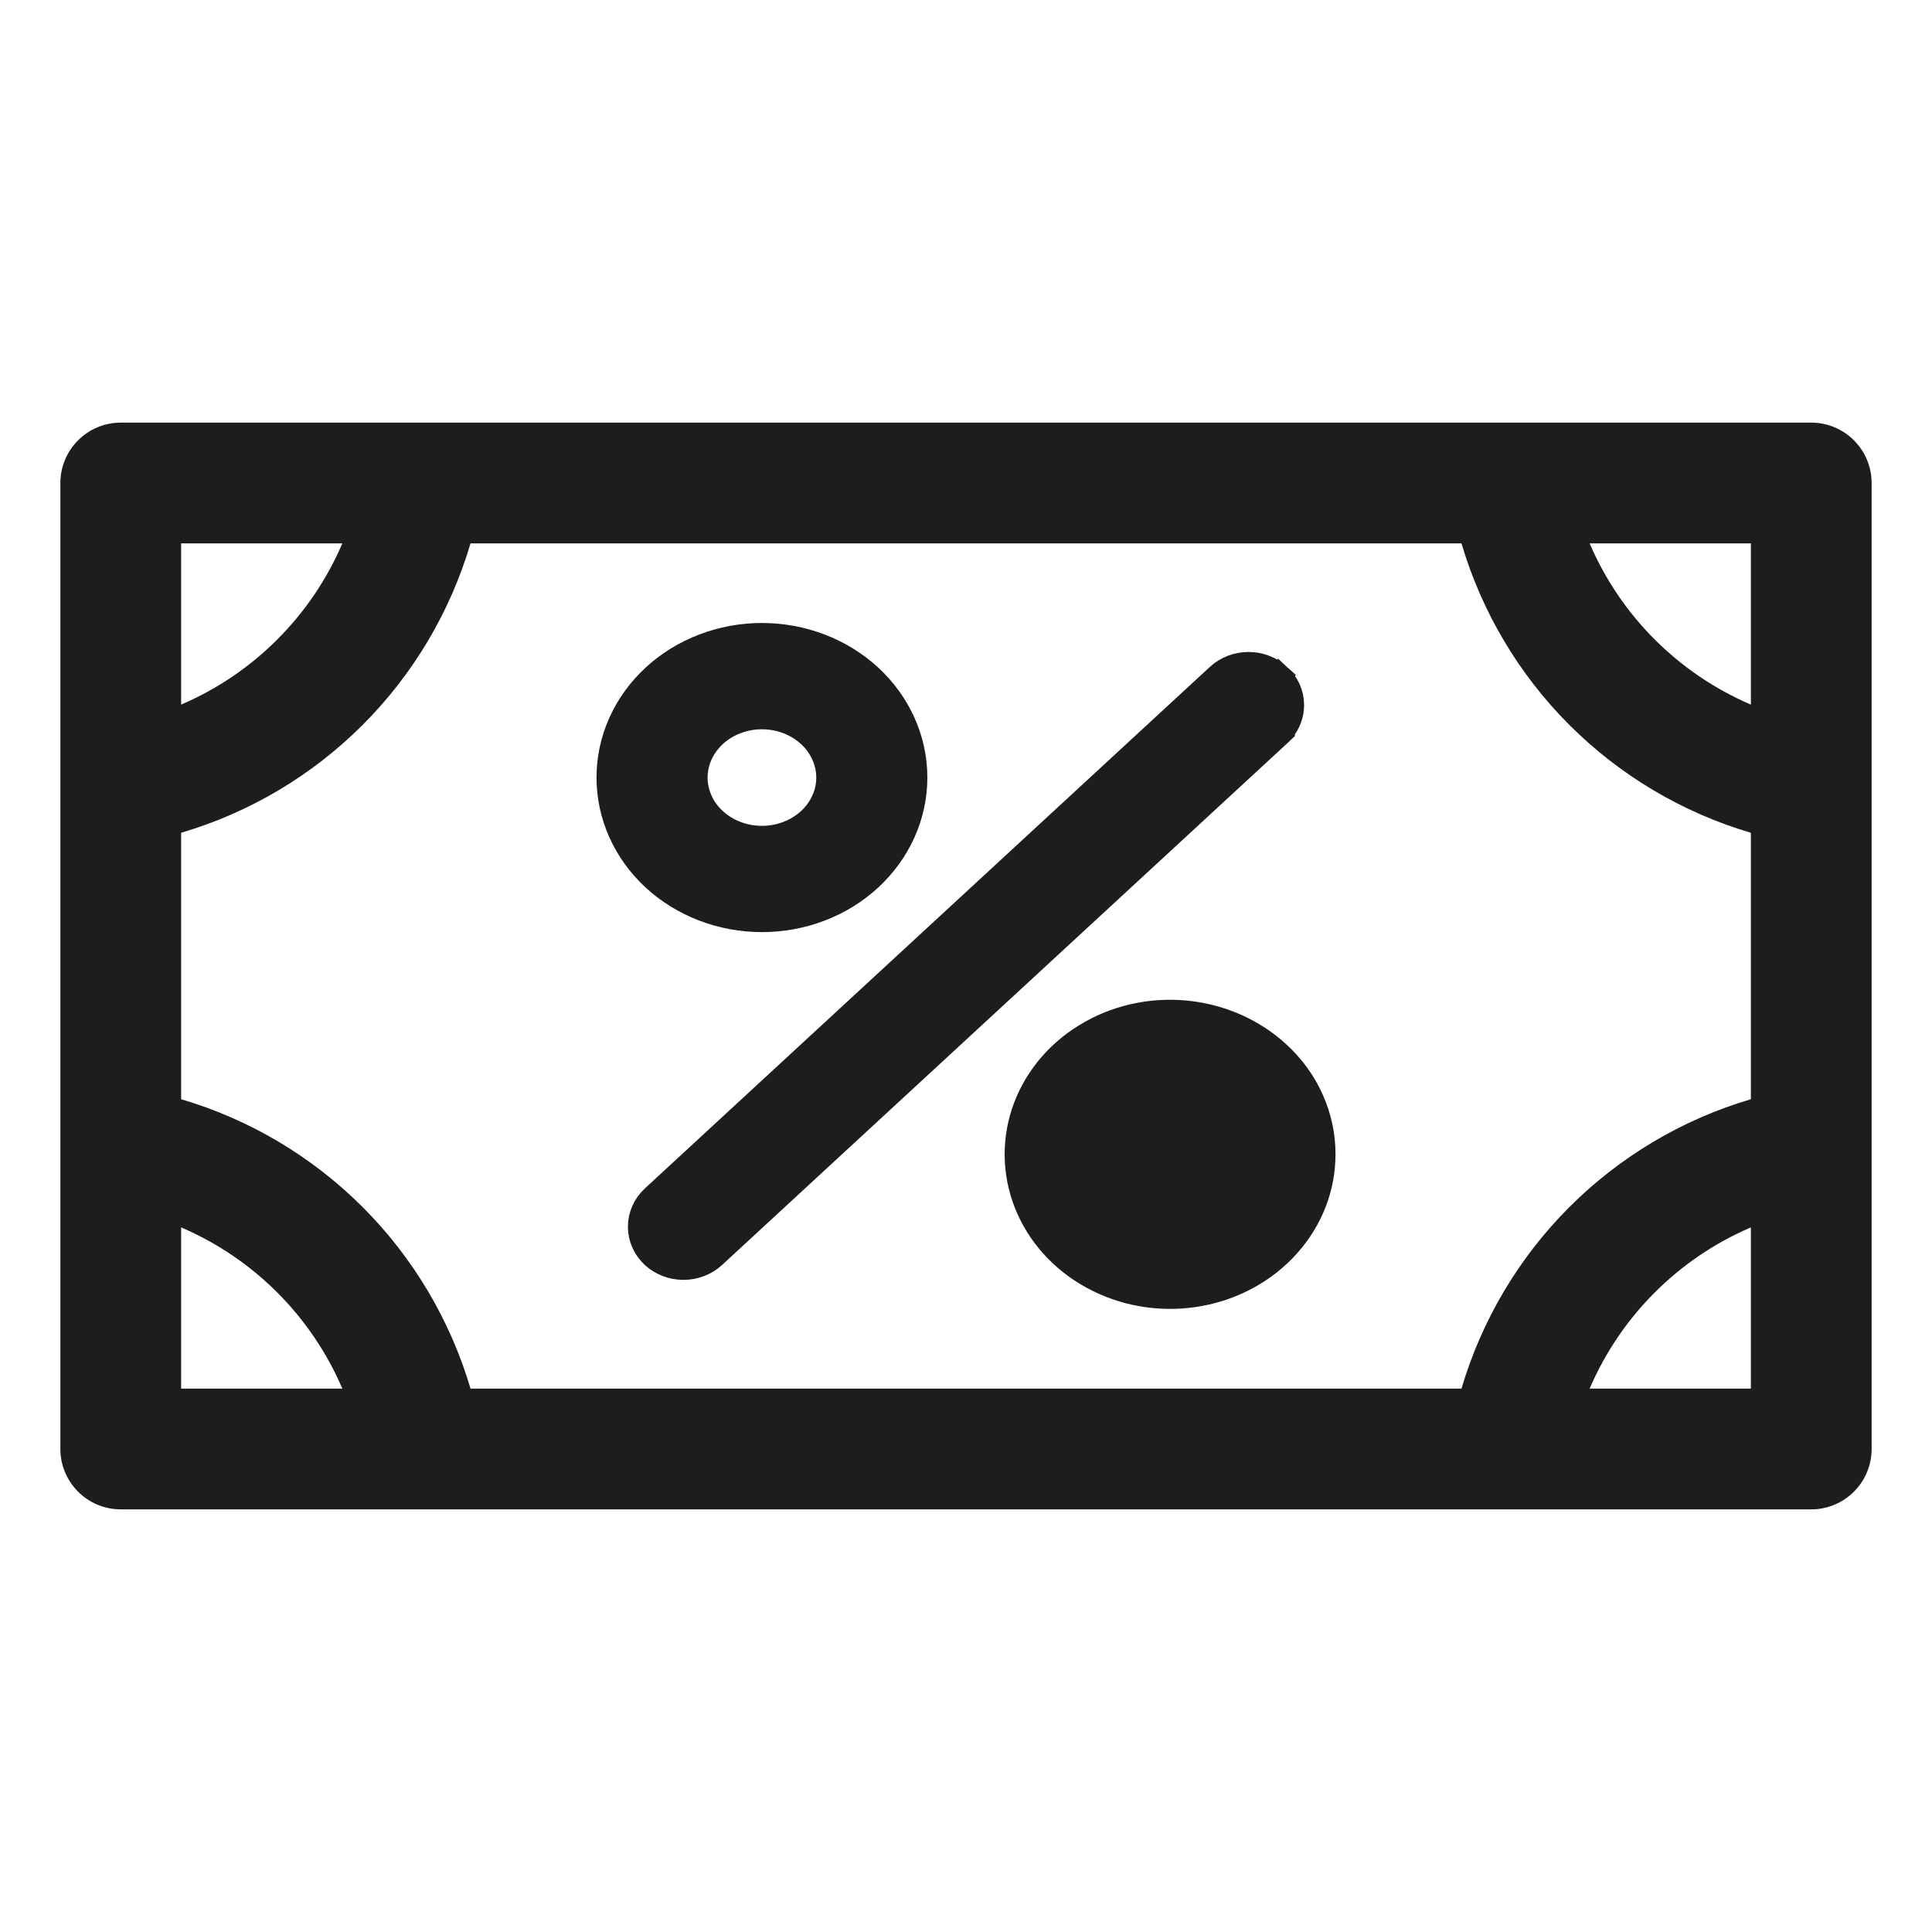
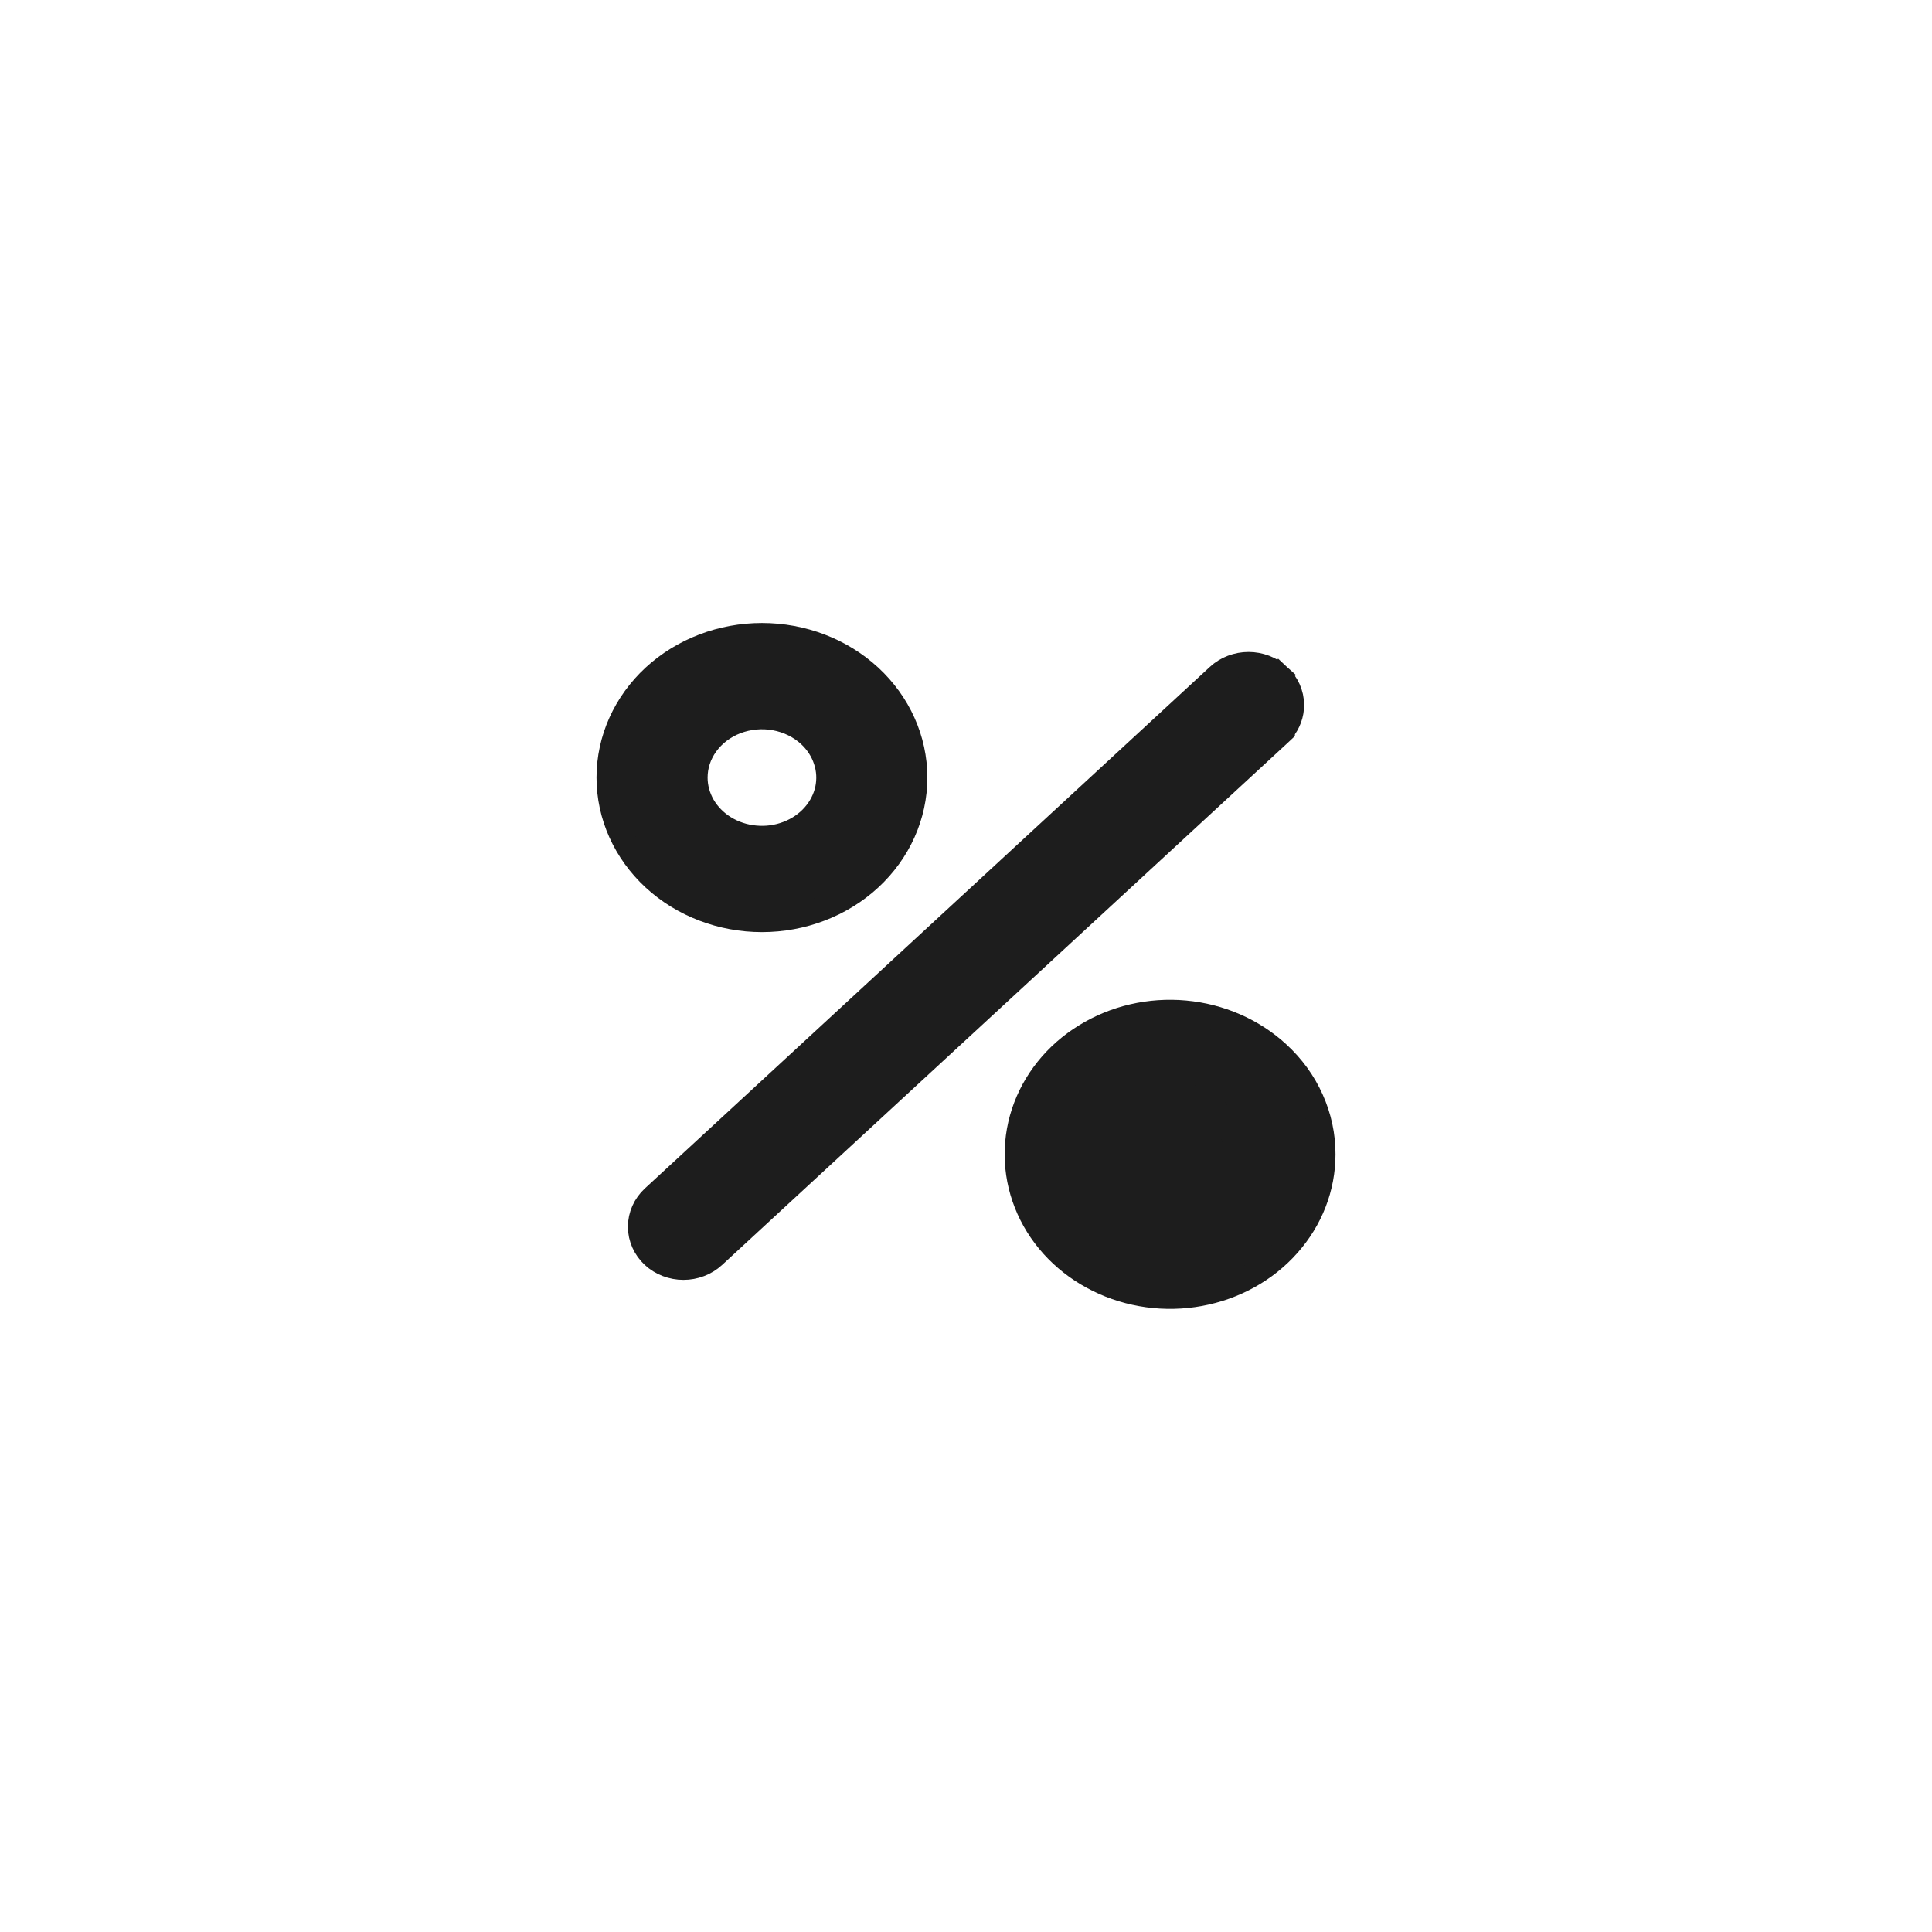
<svg xmlns="http://www.w3.org/2000/svg" width="24" height="24" viewBox="0 0 24 24" fill="none">
-   <path d="M22.5 5.25H1.5C1.301 5.25 1.11 5.329 0.97 5.47C0.829 5.61 0.75 5.801 0.75 6V18C0.75 18.199 0.829 18.39 0.97 18.53C1.11 18.671 1.301 18.75 1.5 18.75H22.5C22.699 18.75 22.89 18.671 23.03 18.53C23.171 18.39 23.25 18.199 23.25 18V6C23.25 5.801 23.171 5.61 23.03 5.47C22.89 5.329 22.699 5.25 22.5 5.25ZM18.155 17.25H5.845C5.593 16.398 5.133 15.623 4.505 14.995C3.877 14.367 3.102 13.906 2.25 13.655V10.345C3.102 10.094 3.877 9.633 4.505 9.005C5.133 8.377 5.593 7.602 5.845 6.75H18.155C18.407 7.602 18.867 8.377 19.495 9.005C20.123 9.633 20.898 10.094 21.75 10.345V13.655C20.898 13.906 20.123 14.367 19.495 14.995C18.867 15.623 18.407 16.398 18.155 17.25ZM21.75 8.753C20.85 8.367 20.133 7.65 19.747 6.75H21.75V8.753ZM4.253 6.75C3.867 7.65 3.15 8.367 2.25 8.753V6.75H4.253ZM2.25 15.247C3.15 15.633 3.867 16.35 4.253 17.25H2.25V15.247ZM19.747 17.25C20.133 16.35 20.85 15.633 21.75 15.247V17.25H19.747Z" fill="#1D1D1D" />
  <path d="M16.44 14.34C16.44 14.753 16.285 15.151 16.003 15.467C15.723 15.783 15.334 15.997 14.904 16.076C14.475 16.155 14.028 16.094 13.641 15.902C13.253 15.711 12.947 15.4 12.777 15.021C12.606 14.64 12.584 14.216 12.713 13.822C12.843 13.428 13.115 13.09 13.482 12.865C13.847 12.639 14.285 12.538 14.721 12.578C15.156 12.618 15.566 12.796 15.878 13.084C16.056 13.247 16.198 13.442 16.294 13.658C16.391 13.874 16.441 14.106 16.44 14.34ZM16.44 14.34L16.29 14.34M16.44 14.34L16.29 14.34M16.44 14.34C16.44 14.34 16.44 14.34 16.44 14.34L16.29 14.34M16.44 14.34L16.29 14.34M15.888 9.124L15.936 9.079V9.072C16.009 8.984 16.05 8.874 16.05 8.758C16.05 8.619 15.99 8.488 15.887 8.394L15.786 8.504L15.887 8.394C15.785 8.3 15.649 8.249 15.51 8.249C15.37 8.249 15.234 8.3 15.132 8.394C15.132 8.394 15.132 8.394 15.132 8.394L8.112 14.874C8.01 14.969 7.95 15.1 7.95 15.239C7.95 15.378 8.01 15.509 8.112 15.604C8.214 15.698 8.35 15.749 8.49 15.749C8.63 15.749 8.766 15.698 8.868 15.604L15.888 9.124ZM15.36 14.34L15.36 14.34C15.36 14.437 15.34 14.533 15.299 14.623C15.259 14.713 15.199 14.796 15.123 14.866L15.123 14.866C14.988 14.99 14.81 15.068 14.617 15.086C14.424 15.104 14.231 15.059 14.072 14.96C13.913 14.862 13.798 14.718 13.744 14.554C13.691 14.39 13.7 14.215 13.771 14.056C13.842 13.898 13.973 13.764 14.142 13.68C14.312 13.597 14.508 13.57 14.698 13.604C14.888 13.639 15.057 13.734 15.177 13.868C15.296 14.003 15.36 14.17 15.36 14.34ZM7.56 9.659C7.56 10.133 7.764 10.584 8.122 10.915C8.48 11.245 8.963 11.429 9.465 11.429C9.966 11.429 10.45 11.246 10.808 10.915C11.166 10.584 11.37 10.133 11.37 9.659C11.37 9.186 11.166 8.734 10.808 8.403C10.45 8.073 9.967 7.889 9.465 7.889C8.964 7.889 8.48 8.073 8.122 8.403C7.764 8.734 7.56 9.185 7.56 9.659ZM8.735 10.009C8.673 9.901 8.64 9.781 8.64 9.66C8.64 9.514 8.686 9.371 8.776 9.247C8.865 9.124 8.993 9.026 9.145 8.968C9.297 8.91 9.466 8.894 9.628 8.924C9.79 8.954 9.938 9.027 10.053 9.133C10.148 9.221 10.217 9.328 10.255 9.445C10.294 9.561 10.3 9.684 10.275 9.803C10.249 9.922 10.192 10.034 10.107 10.13C10.022 10.226 9.911 10.302 9.785 10.35C9.658 10.399 9.52 10.418 9.383 10.405C9.246 10.393 9.116 10.35 9.002 10.28C8.889 10.21 8.798 10.117 8.735 10.009Z" fill="#1D1D1D" stroke="#1D1D1D" stroke-width="0.3" />
</svg>